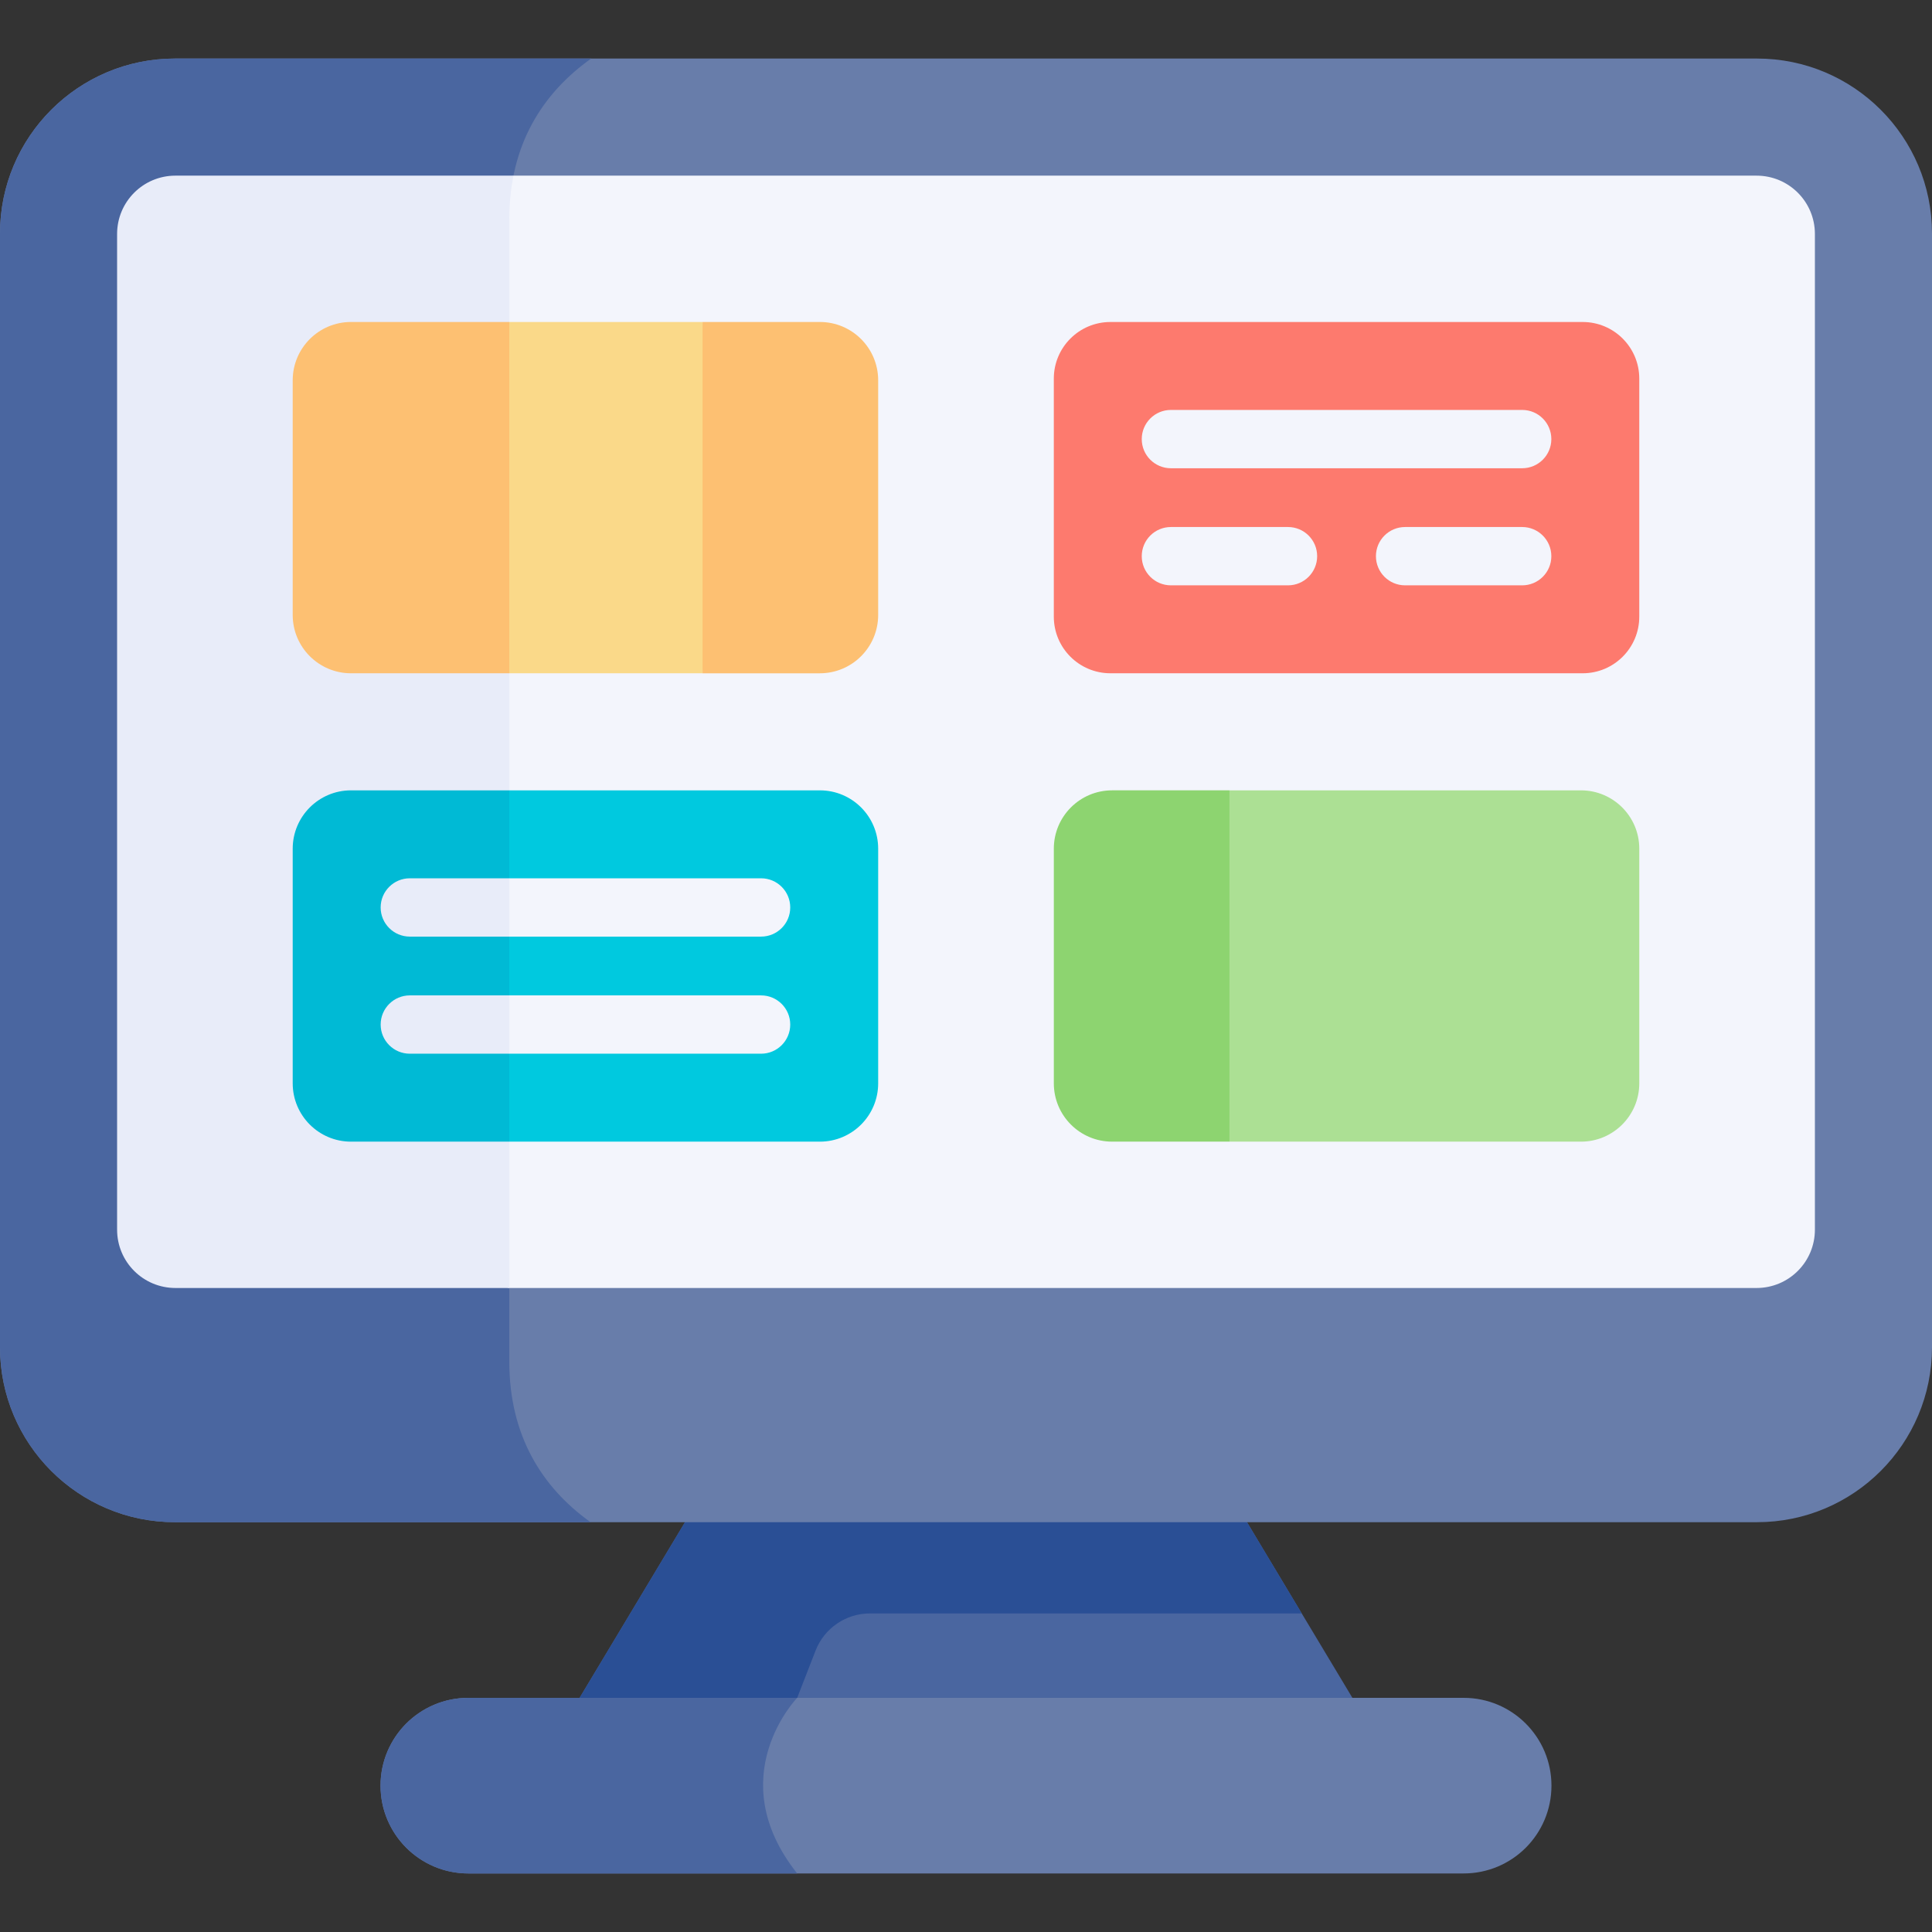
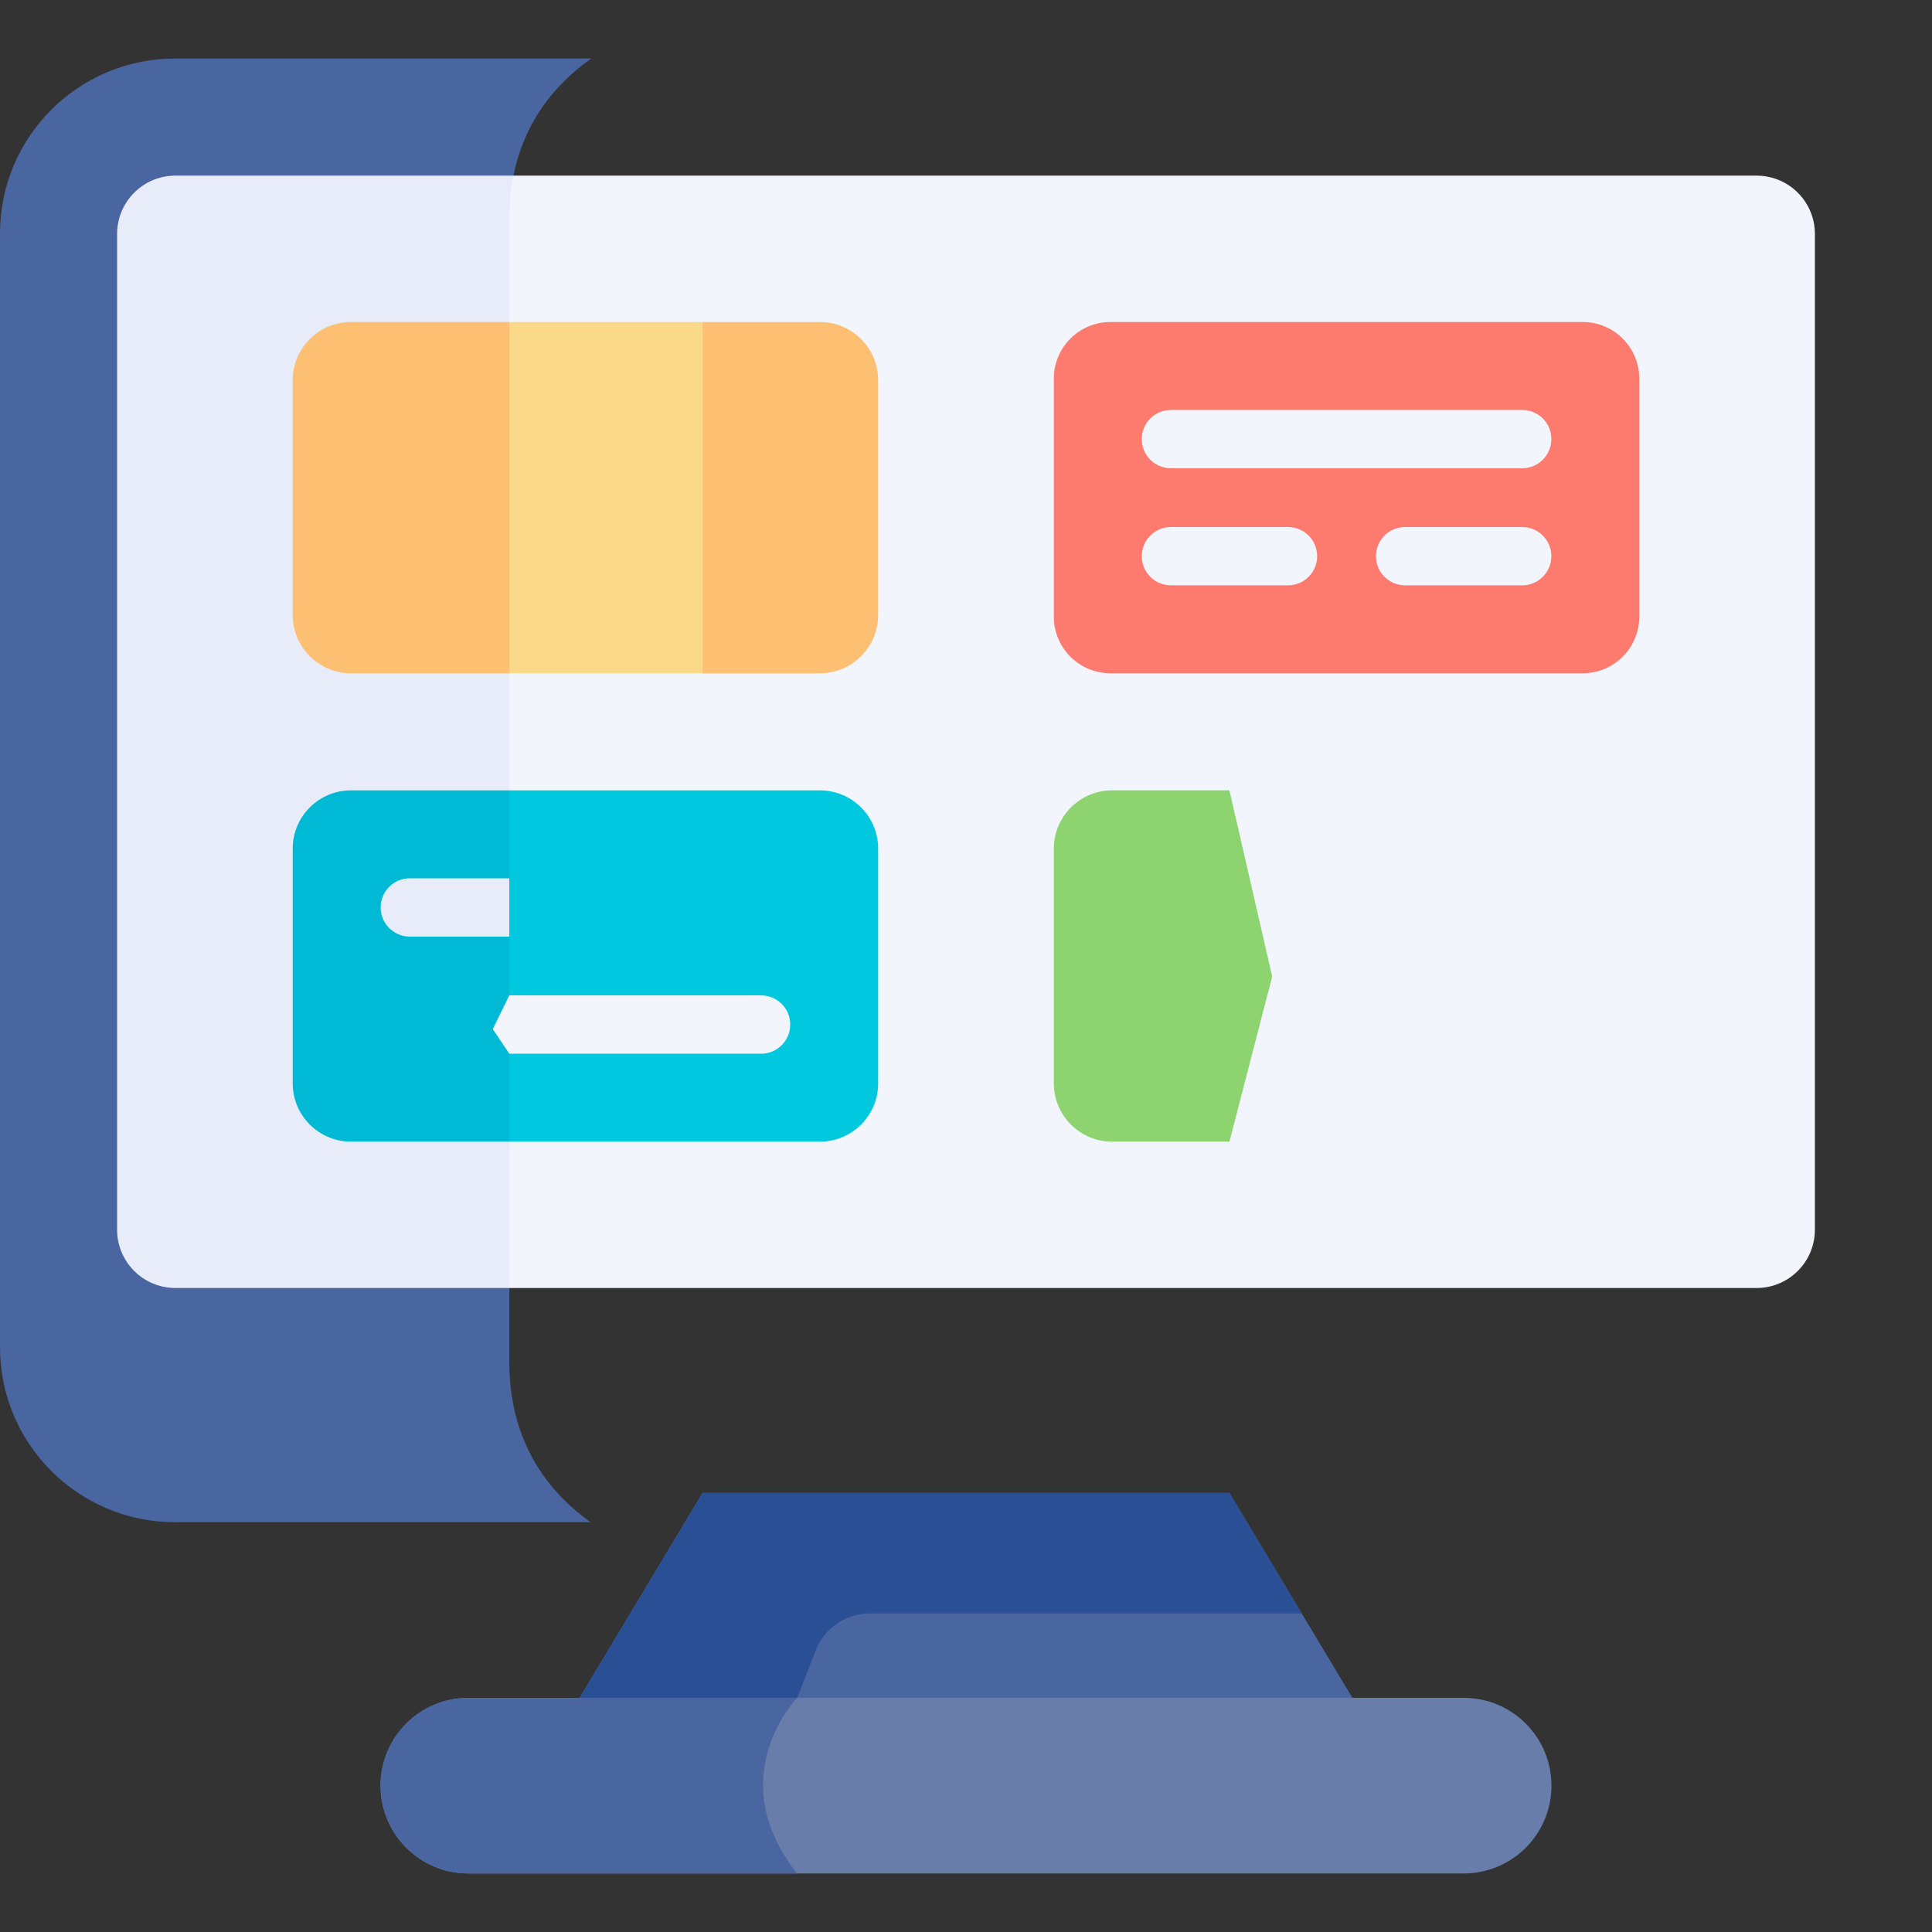
<svg xmlns="http://www.w3.org/2000/svg" id="Layer_1" enable-background="new 0 0 512 512" viewBox="0 0 512 512">
  <rect x="0" y="0" width="512" height="512" fill="#333333" stroke="none" />
  <g>
    <path d="m372.363 473.209h-232.726l46.549-77.572h139.628l19.163 31.94z" fill="#4a66a0" />
    <path d="m344.977 427.577h-114.438c-6.372 0-12.091 3.911-14.402 9.849l-13.929 35.784h-62.57l46.549-77.572h139.627z" fill="#2a4f95" />
-     <path d="m512 61.88v295.152c0 25.603-20.761 46.364-46.364 46.364h-419.272c-25.603 0-46.364-20.761-46.364-46.364v-295.152c0-25.603 20.761-46.364 46.364-46.364h419.273c25.602 0 46.363 20.761 46.363 46.364z" fill="#687daa" />
    <path d="m156.503 403.396h-110.139c-25.603 0-46.364-20.761-46.364-46.364v-295.152c0-25.603 20.761-46.364 46.364-46.364h110.305c-12.848 9.129-21.698 22.842-21.698 42.552v302.765c-.001 19.741 8.777 33.444 21.532 42.563z" fill="#4a66a0" />
    <path d="m480.967 62.004v263.871c0 8.541-6.913 15.455-15.455 15.455h-330.542l-54.359-12.312v-254.115l55.471-28.354h329.43c8.542 0 15.455 6.913 15.455 15.455z" fill="#f3f5fc" />
    <path d="m136.083 46.549c-.731 3.585-1.113 7.428-1.113 11.519v283.262h-88.483c-8.541 0-15.455-6.913-15.455-15.455v-263.871c0-8.541 6.913-15.455 15.455-15.455z" fill="#e8ecf9" />
    <path d="m411.154 473.209c0 6.429-2.607 12.25-6.81 16.464-4.214 4.204-10.035 6.811-16.464 6.811h-263.759c-12.858 0-23.275-10.417-23.275-23.275 0-6.429 2.607-12.24 6.81-16.454 4.214-4.204 10.035-6.81 16.464-6.81h29.477l17.33 6.923 40.337-6.923h176.615c12.858 0 23.275 10.416 23.275 23.264z" fill="#687daa" />
    <path d="m211.264 496.484h-87.143c-12.858 0-23.275-10.417-23.275-23.275 0-6.429 2.607-12.24 6.81-16.454 4.214-4.204 10.035-6.81 16.464-6.81h87.143c.001 0-20.337 20.925.001 46.539z" fill="#4a66a0" />
    <path d="m193.399 128.397-7.213 50.031h-51.216l-26.479-30.394 26.479-62.704h51.216z" fill="#fad989" />
    <path d="m134.97 85.33v93.098h-41.944c-8.531 0-15.455-6.923-15.455-15.455v-62.189c0-8.531 6.924-15.455 15.455-15.455h41.944z" fill="#fdc072" />
    <path d="m232.725 100.785v62.189c0 8.531-6.913 15.455-15.455 15.455h-31.084v-93.099h31.084c8.542 0 15.455 6.923 15.455 15.455z" fill="#fdc072" />
    <path d="m232.725 224.905v62.19c0 8.531-6.913 15.455-15.455 15.455h-82.3l-15.959-46.55 15.959-46.549h82.301c8.541 0 15.454 6.923 15.454 15.454z" fill="#00c9df" />
    <path d="m93.026 209.451h41.944v93.099h-41.944c-8.531 0-15.455-6.924-15.455-15.455v-62.19c.001-8.531 6.924-15.454 15.455-15.454z" fill="#00bad5" />
    <path d="m419.425 178.424h-125.152c-8.284 0-15-6.716-15-15v-63.091c0-8.284 6.716-15 15-15h125.152c8.284 0 15 6.716 15 15v63.091c0 8.284-6.716 15-15 15z" fill="#fd7a6e" />
    <path d="m325.814 209.451 11.333 49.333-11.333 43.765h-31.084c-8.541 0-15.455-6.924-15.455-15.455v-62.19c0-8.531 6.913-15.455 15.455-15.455h31.084z" fill="#8dd470" />
-     <path d="m434.428 224.905v62.19c0 8.531-6.924 15.455-15.455 15.455h-93.16v-93.099h93.16c8.532 0 15.455 6.923 15.455 15.454z" fill="#ace094" />
-     <path d="m209.42 240.484c0 4.266-3.452 7.727-7.727 7.727h-66.723l-5.698-4.945 5.698-10.509h66.723c4.275-.001 7.727 3.461 7.727 7.727z" fill="#f3f5fc" />
    <path d="m134.97 232.756v15.455h-26.366c-4.265 0-7.727-3.462-7.727-7.727s3.462-7.727 7.727-7.727h26.366z" fill="#e8ecf9" />
    <path d="m209.42 271.516c0 4.266-3.452 7.727-7.727 7.727h-66.723l-4.379-6.522 4.379-8.933h66.723c4.275.001 7.727 3.463 7.727 7.728z" fill="#f3f5fc" />
-     <path d="m108.604 263.789h26.366v15.455h-26.366c-4.265 0-7.727-3.462-7.727-7.727 0-4.266 3.462-7.728 7.727-7.728z" fill="#e8ecf9" />
    <g fill="#f3f5fc">
      <path d="m403.394 124.091h-93.091c-4.268 0-7.727-3.459-7.727-7.727s3.459-7.727 7.727-7.727h93.091c4.268 0 7.727 3.459 7.727 7.727s-3.459 7.727-7.727 7.727z" />
      <path d="m341.333 155.121h-31.03c-4.268 0-7.727-3.459-7.727-7.727s3.459-7.727 7.727-7.727h31.03c4.268 0 7.727 3.459 7.727 7.727.001 4.267-3.459 7.727-7.727 7.727z" />
      <path d="m403.394 155.121h-31.03c-4.268 0-7.727-3.459-7.727-7.727s3.459-7.727 7.727-7.727h31.03c4.268 0 7.727 3.459 7.727 7.727 0 4.267-3.459 7.727-7.727 7.727z" />
    </g>
  </g>
  <g />
  <g />
  <g />
  <g />
  <g />
  <g />
  <g />
  <g />
  <g />
  <g />
  <g />
  <g />
  <g />
  <g />
  <g />
</svg>